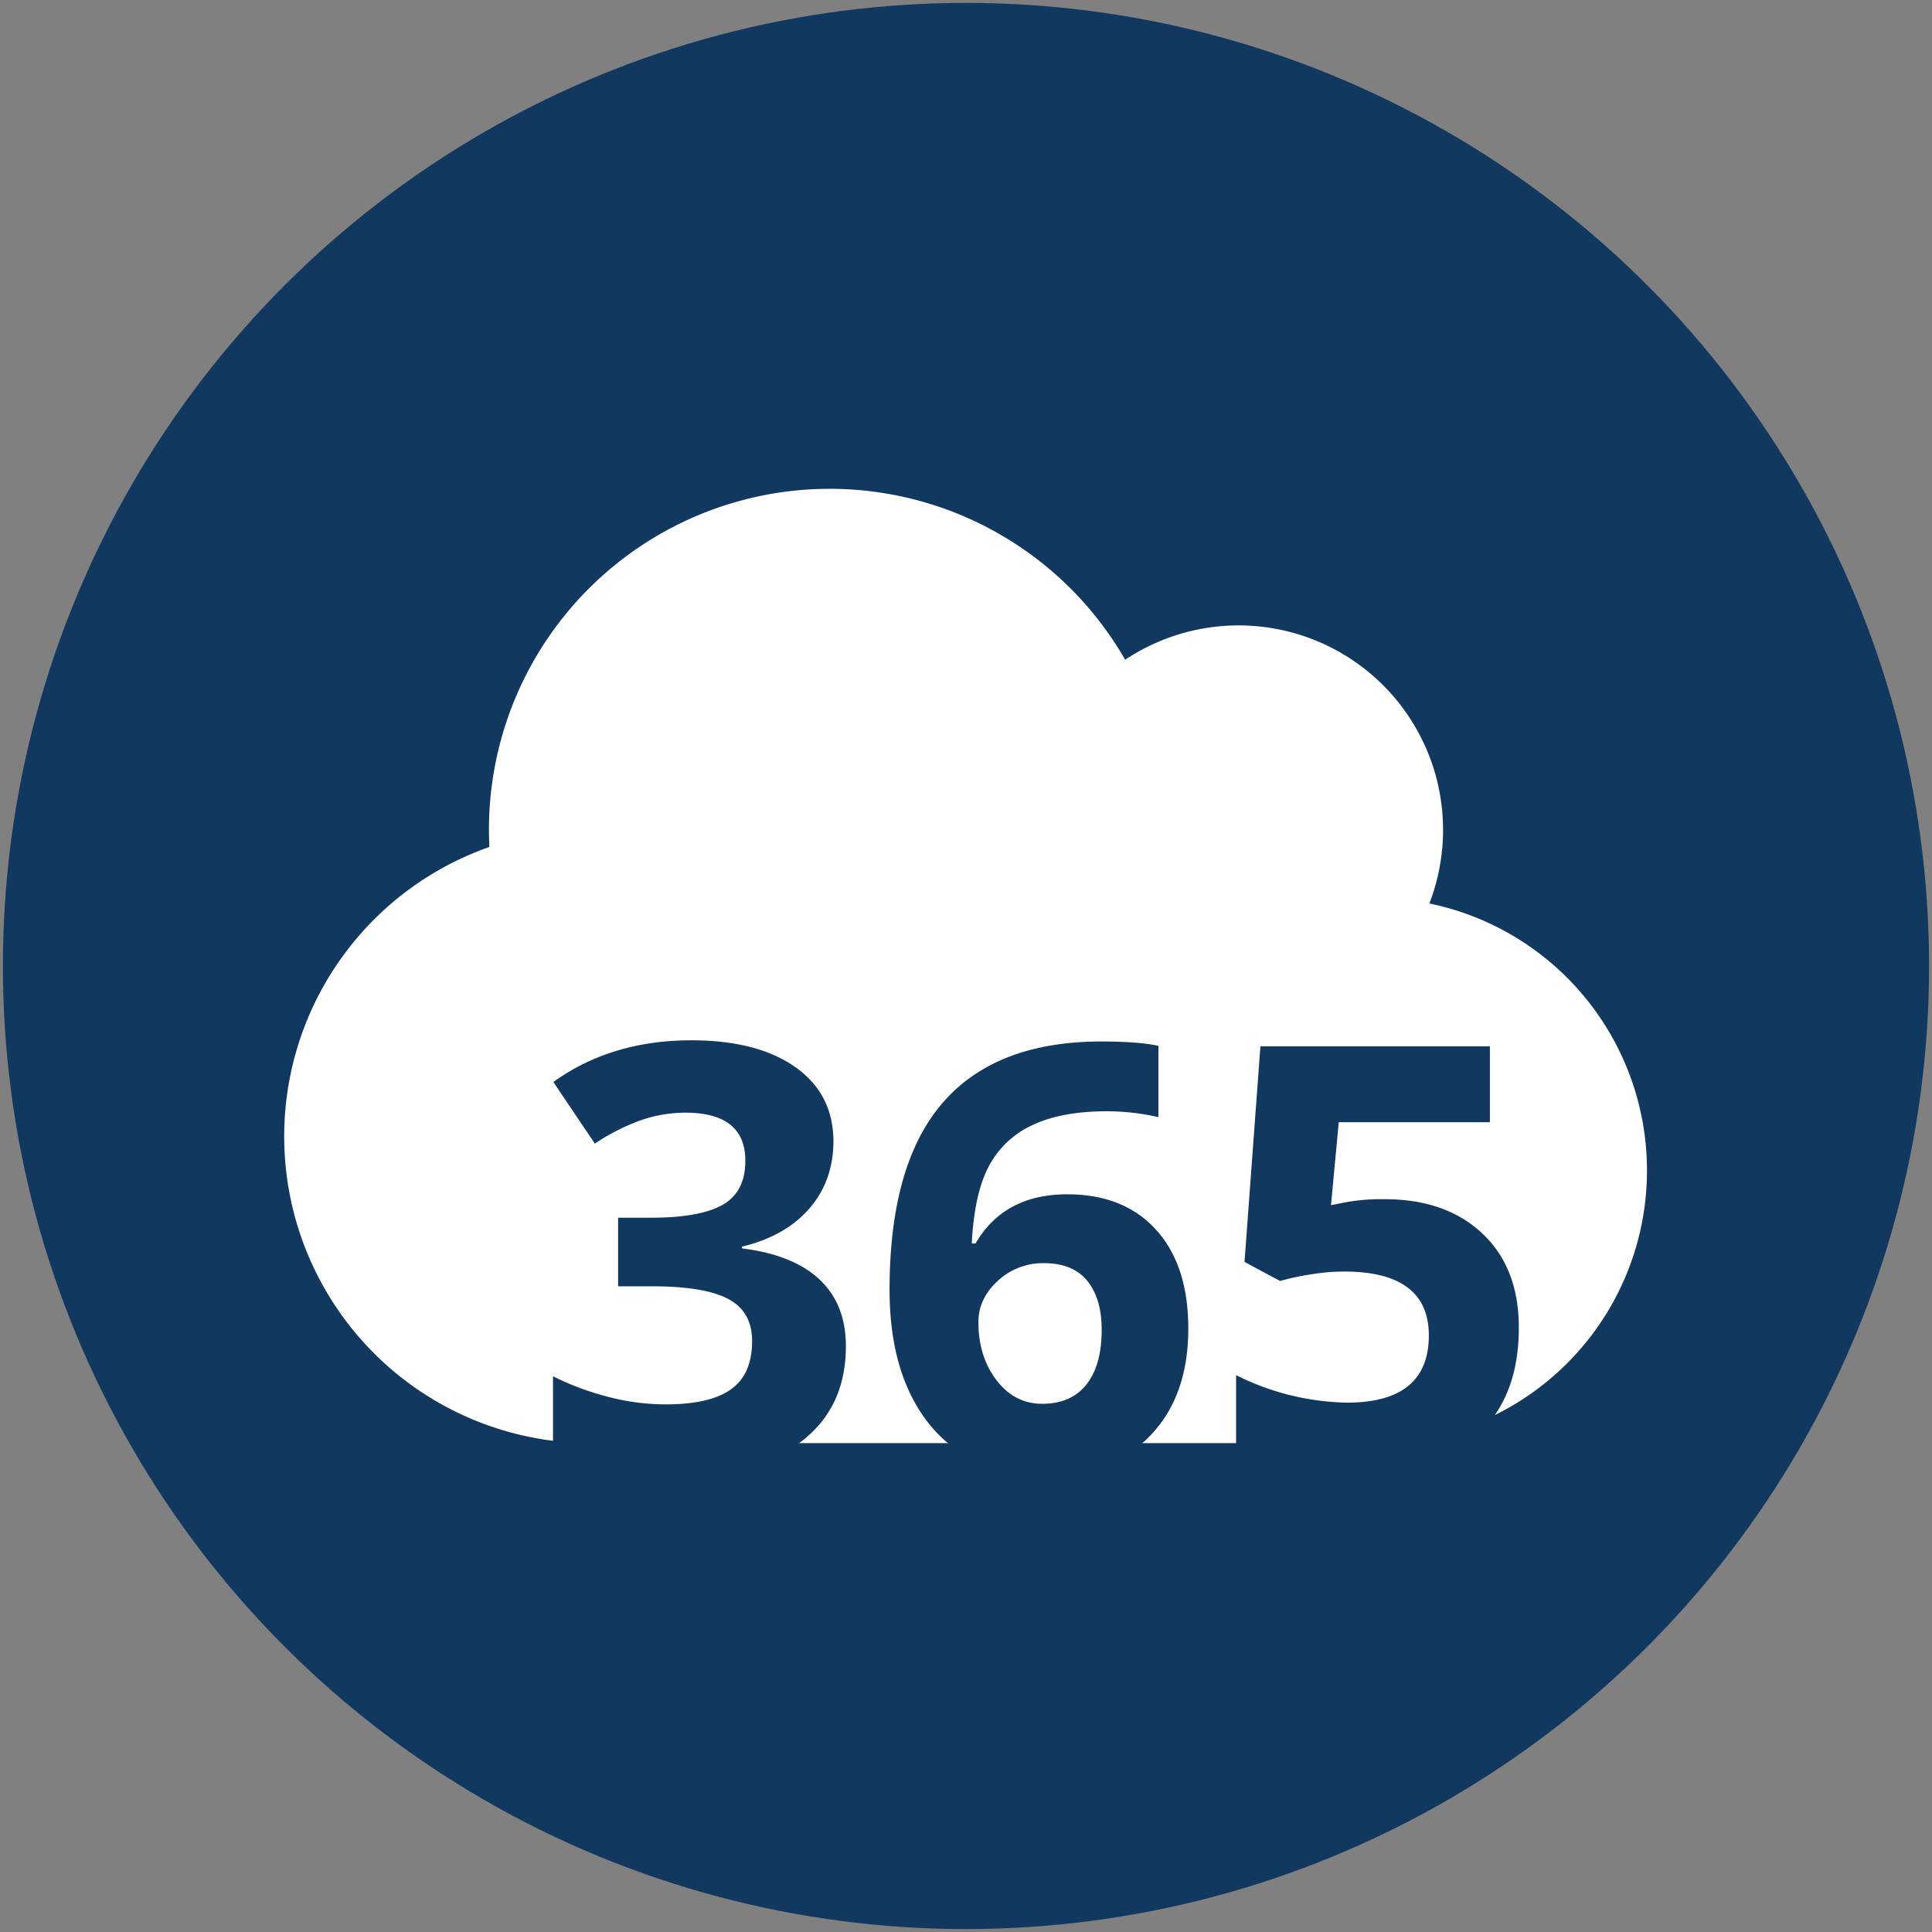
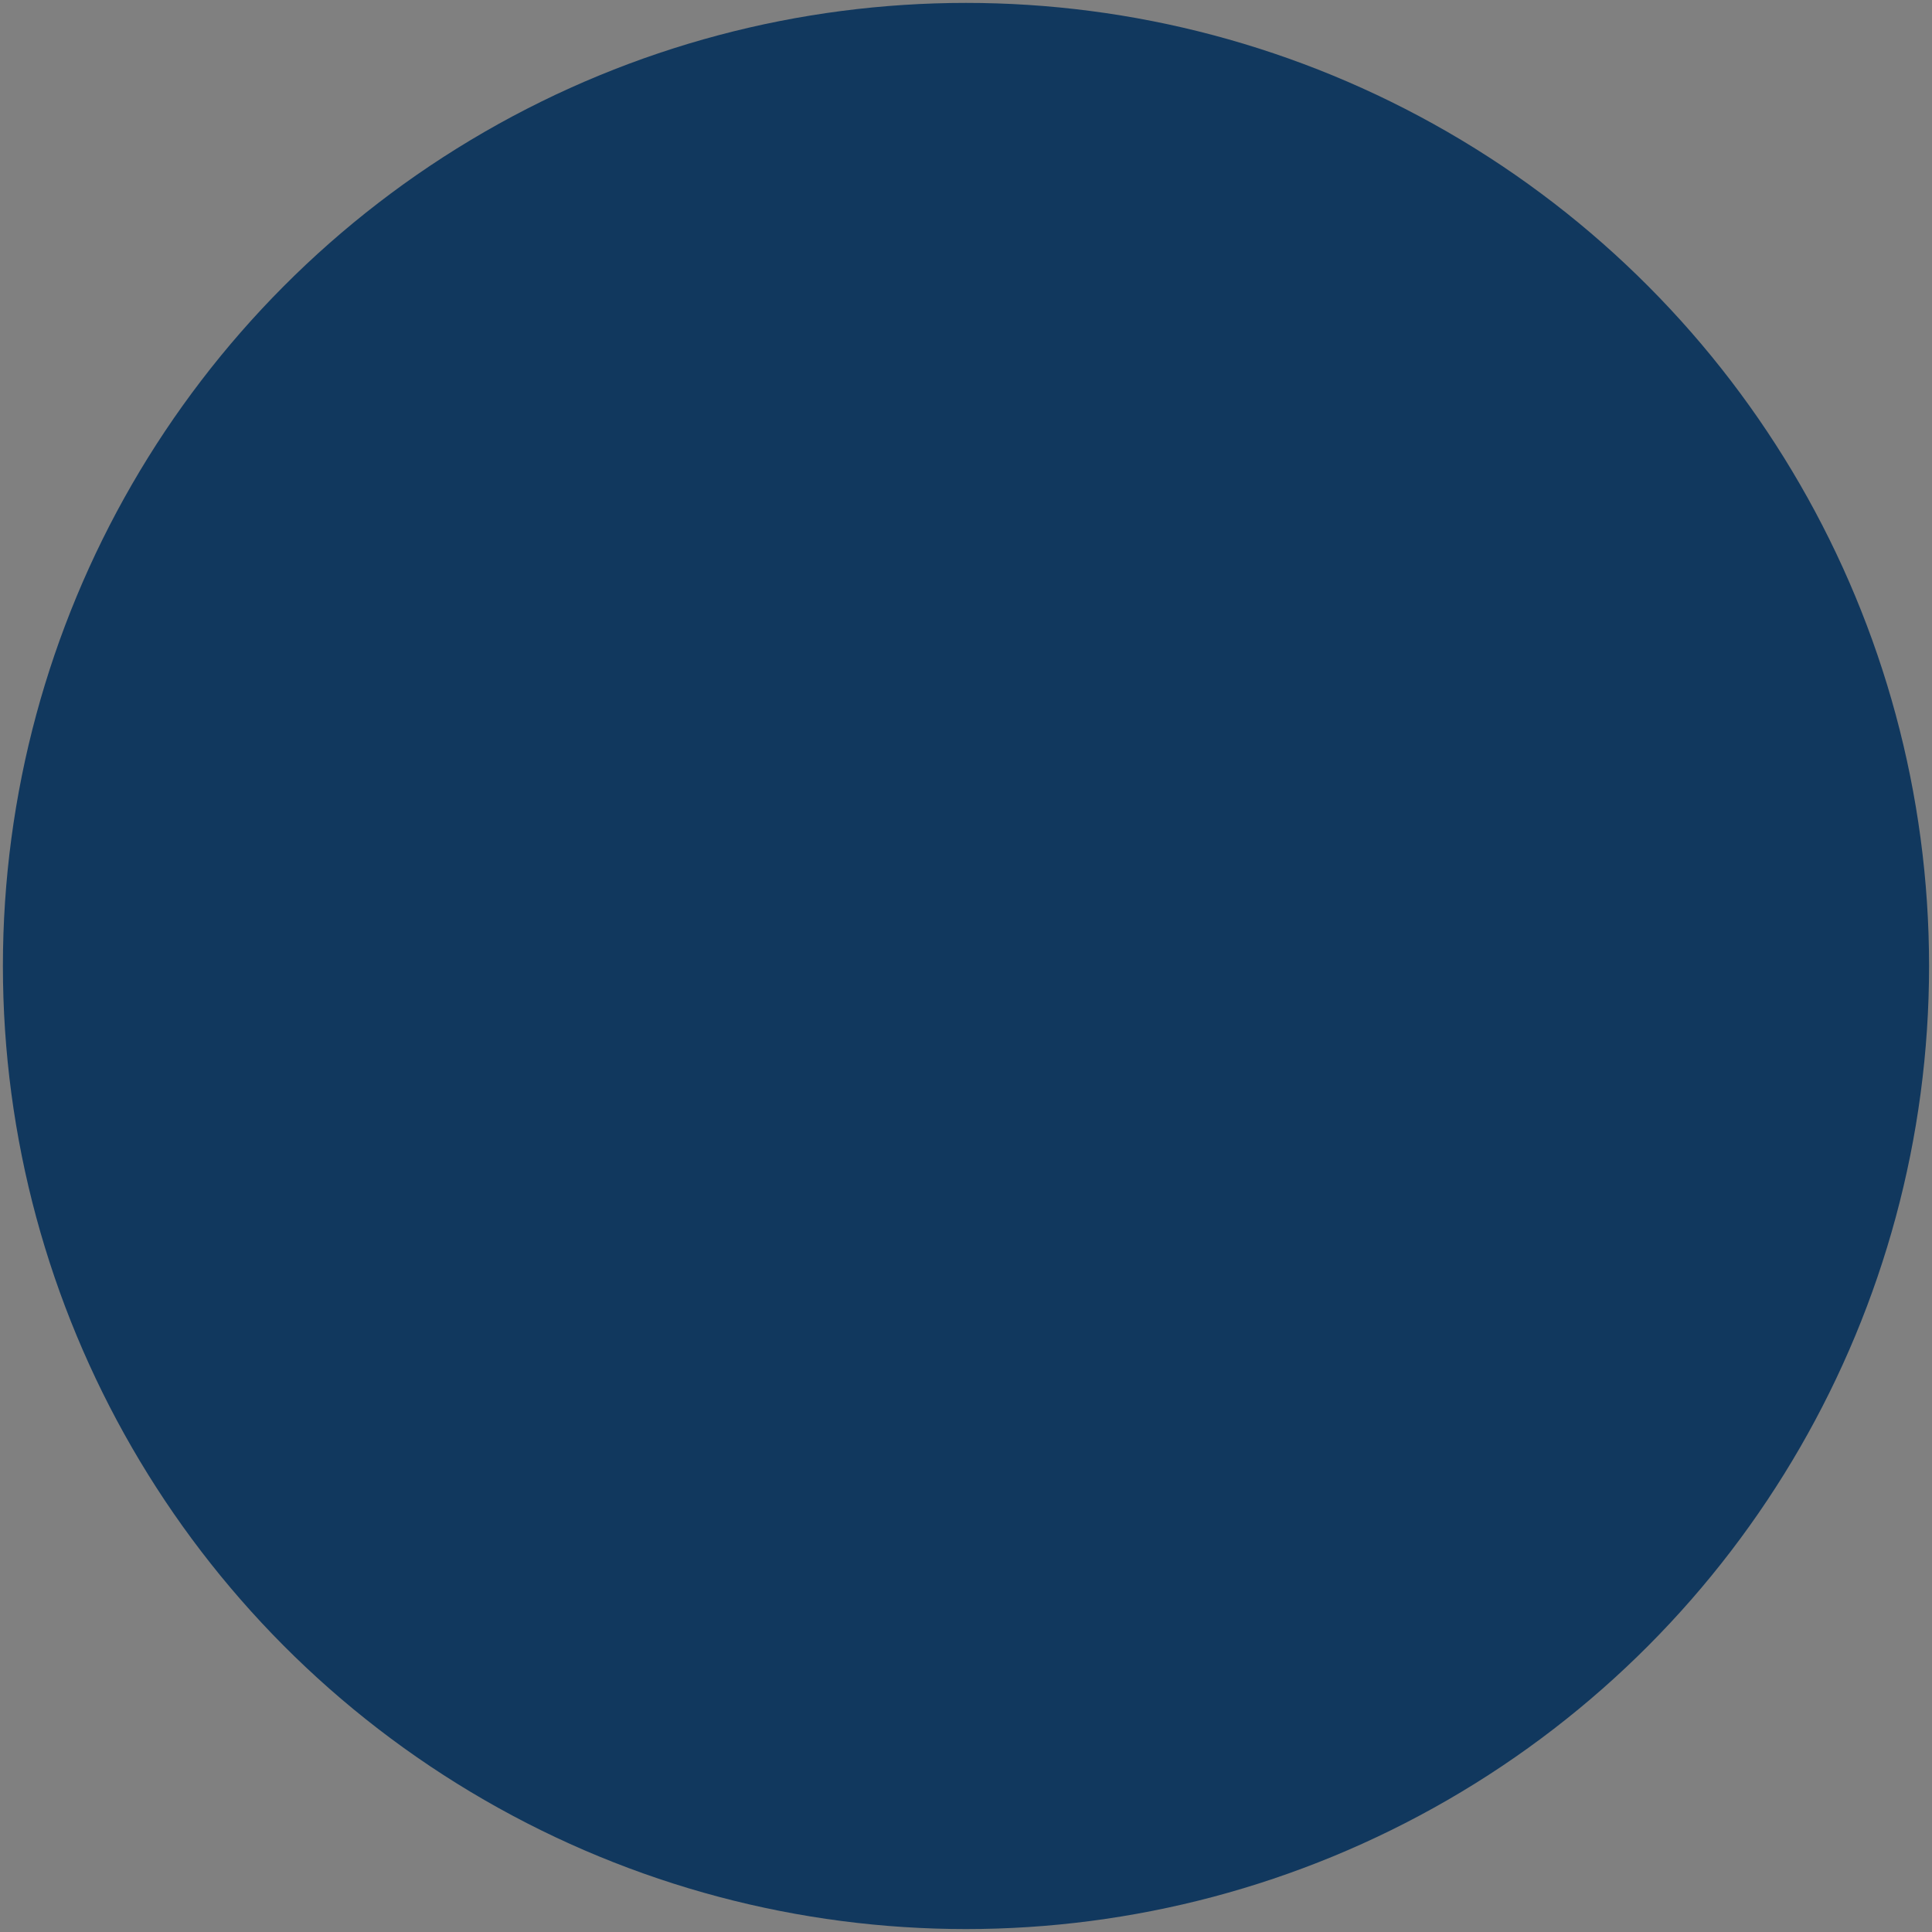
<svg xmlns="http://www.w3.org/2000/svg" width="23cm" height="23cm" viewBox="0 0 651.97 651.97">
  <rect x="0" y="0" width="651.97" height="651.97" fill="#808080" stroke="none" />
  <defs>
    <style>.a{fill:#11385e;}.b{fill:#fff;}</style>
  </defs>
  <title>Zeichenfläche 1</title>
  <circle class="a" cx="325.98" cy="325.98" r="325" />
-   <path class="b" d="M482.36,304.86A69,69,0,0,0,379.7,222.64,115,115,0,0,0,165,280c0,1.94.07,3.88.14,5.82A103.51,103.51,0,0,0,199.5,487H464a92,92,0,0,0,18.39-182.1Z" />
-   <path class="a" d="M281.25,385.05q0,13.38-8.11,22.75t-22.75,12.89v.59q17.28,2.14,26.17,10.5t8.89,22.51q0,20.59-14.95,32.08t-42.67,11.47q-23.25,0-41.21-7.71V464.44a93.16,93.16,0,0,0,18.26,6.84,76.72,76.72,0,0,0,19.73,2.64q14.94,0,22.07-5.08t7.12-16.31q0-10-8.2-14.26t-26.17-4.2H208.59V410.93h11q16.59,0,24.26-4.35t7.67-14.89q0-16.21-20.31-16.21a46.56,46.56,0,0,0-14.31,2.34,69.78,69.78,0,0,0-16.16,8.11l-14-20.8q19.53-14.07,46.58-14.07,22.17,0,35,9T281.25,385.05Z" />
-   <path class="a" d="M300.19,435.24q0-42.37,17.92-63.08t53.66-20.7q12.21,0,19.14,1.46V377a78.26,78.26,0,0,0-17.18-2q-15.53,0-25.35,4.69a31.45,31.45,0,0,0-14.69,13.86q-4.89,9.18-5.76,26.08h1.27q9.66-16.61,30.95-16.6,19.14,0,30,12T401,448.33q0,22.85-12.89,36.18t-35.74,13.33q-15.82,0-27.59-7.32t-18.16-21.39Q300.19,455.08,300.19,435.24Zm51.56,38.48q9.67,0,14.85-6.49t5.17-18.51q0-10.46-4.83-16.45t-14.6-6a22.37,22.37,0,0,0-15.67,6q-6.5,6-6.5,13.86,0,11.63,6.11,19.63T351.75,473.72Z" />
+   <path class="a" d="M300.19,435.24q0-42.37,17.92-63.08t53.66-20.7q12.21,0,19.14,1.46V377a78.26,78.26,0,0,0-17.18-2q-15.53,0-25.35,4.69a31.45,31.45,0,0,0-14.69,13.86q-4.89,9.18-5.76,26.08h1.27q9.66-16.61,30.95-16.6,19.14,0,30,12T401,448.33q0,22.85-12.89,36.18t-35.74,13.33q-15.82,0-27.59-7.32Q300.19,455.08,300.19,435.24Zm51.56,38.48q9.67,0,14.85-6.49t5.17-18.51q0-10.46-4.83-16.45t-14.6-6a22.37,22.37,0,0,0-15.67,6q-6.5,6-6.5,13.86,0,11.63,6.11,19.63T351.75,473.72Z" />
  <path class="a" d="M467.28,404.68q20.7,0,33,11.62t12.26,31.83q0,23.94-14.75,36.82t-42.19,12.89q-23.82,0-38.47-7.71V464.05a86.69,86.69,0,0,0,37.4,9.28q27.63,0,27.64-22.66,0-21.57-28.62-21.58a70.24,70.24,0,0,0-11.42,1,83.1,83.1,0,0,0-10.16,2.19l-12-6.44,5.37-72.75h77.44V378.7h-51l-2.63,28,3.42-.68A66.61,66.61,0,0,1,467.28,404.68Z" />
</svg>